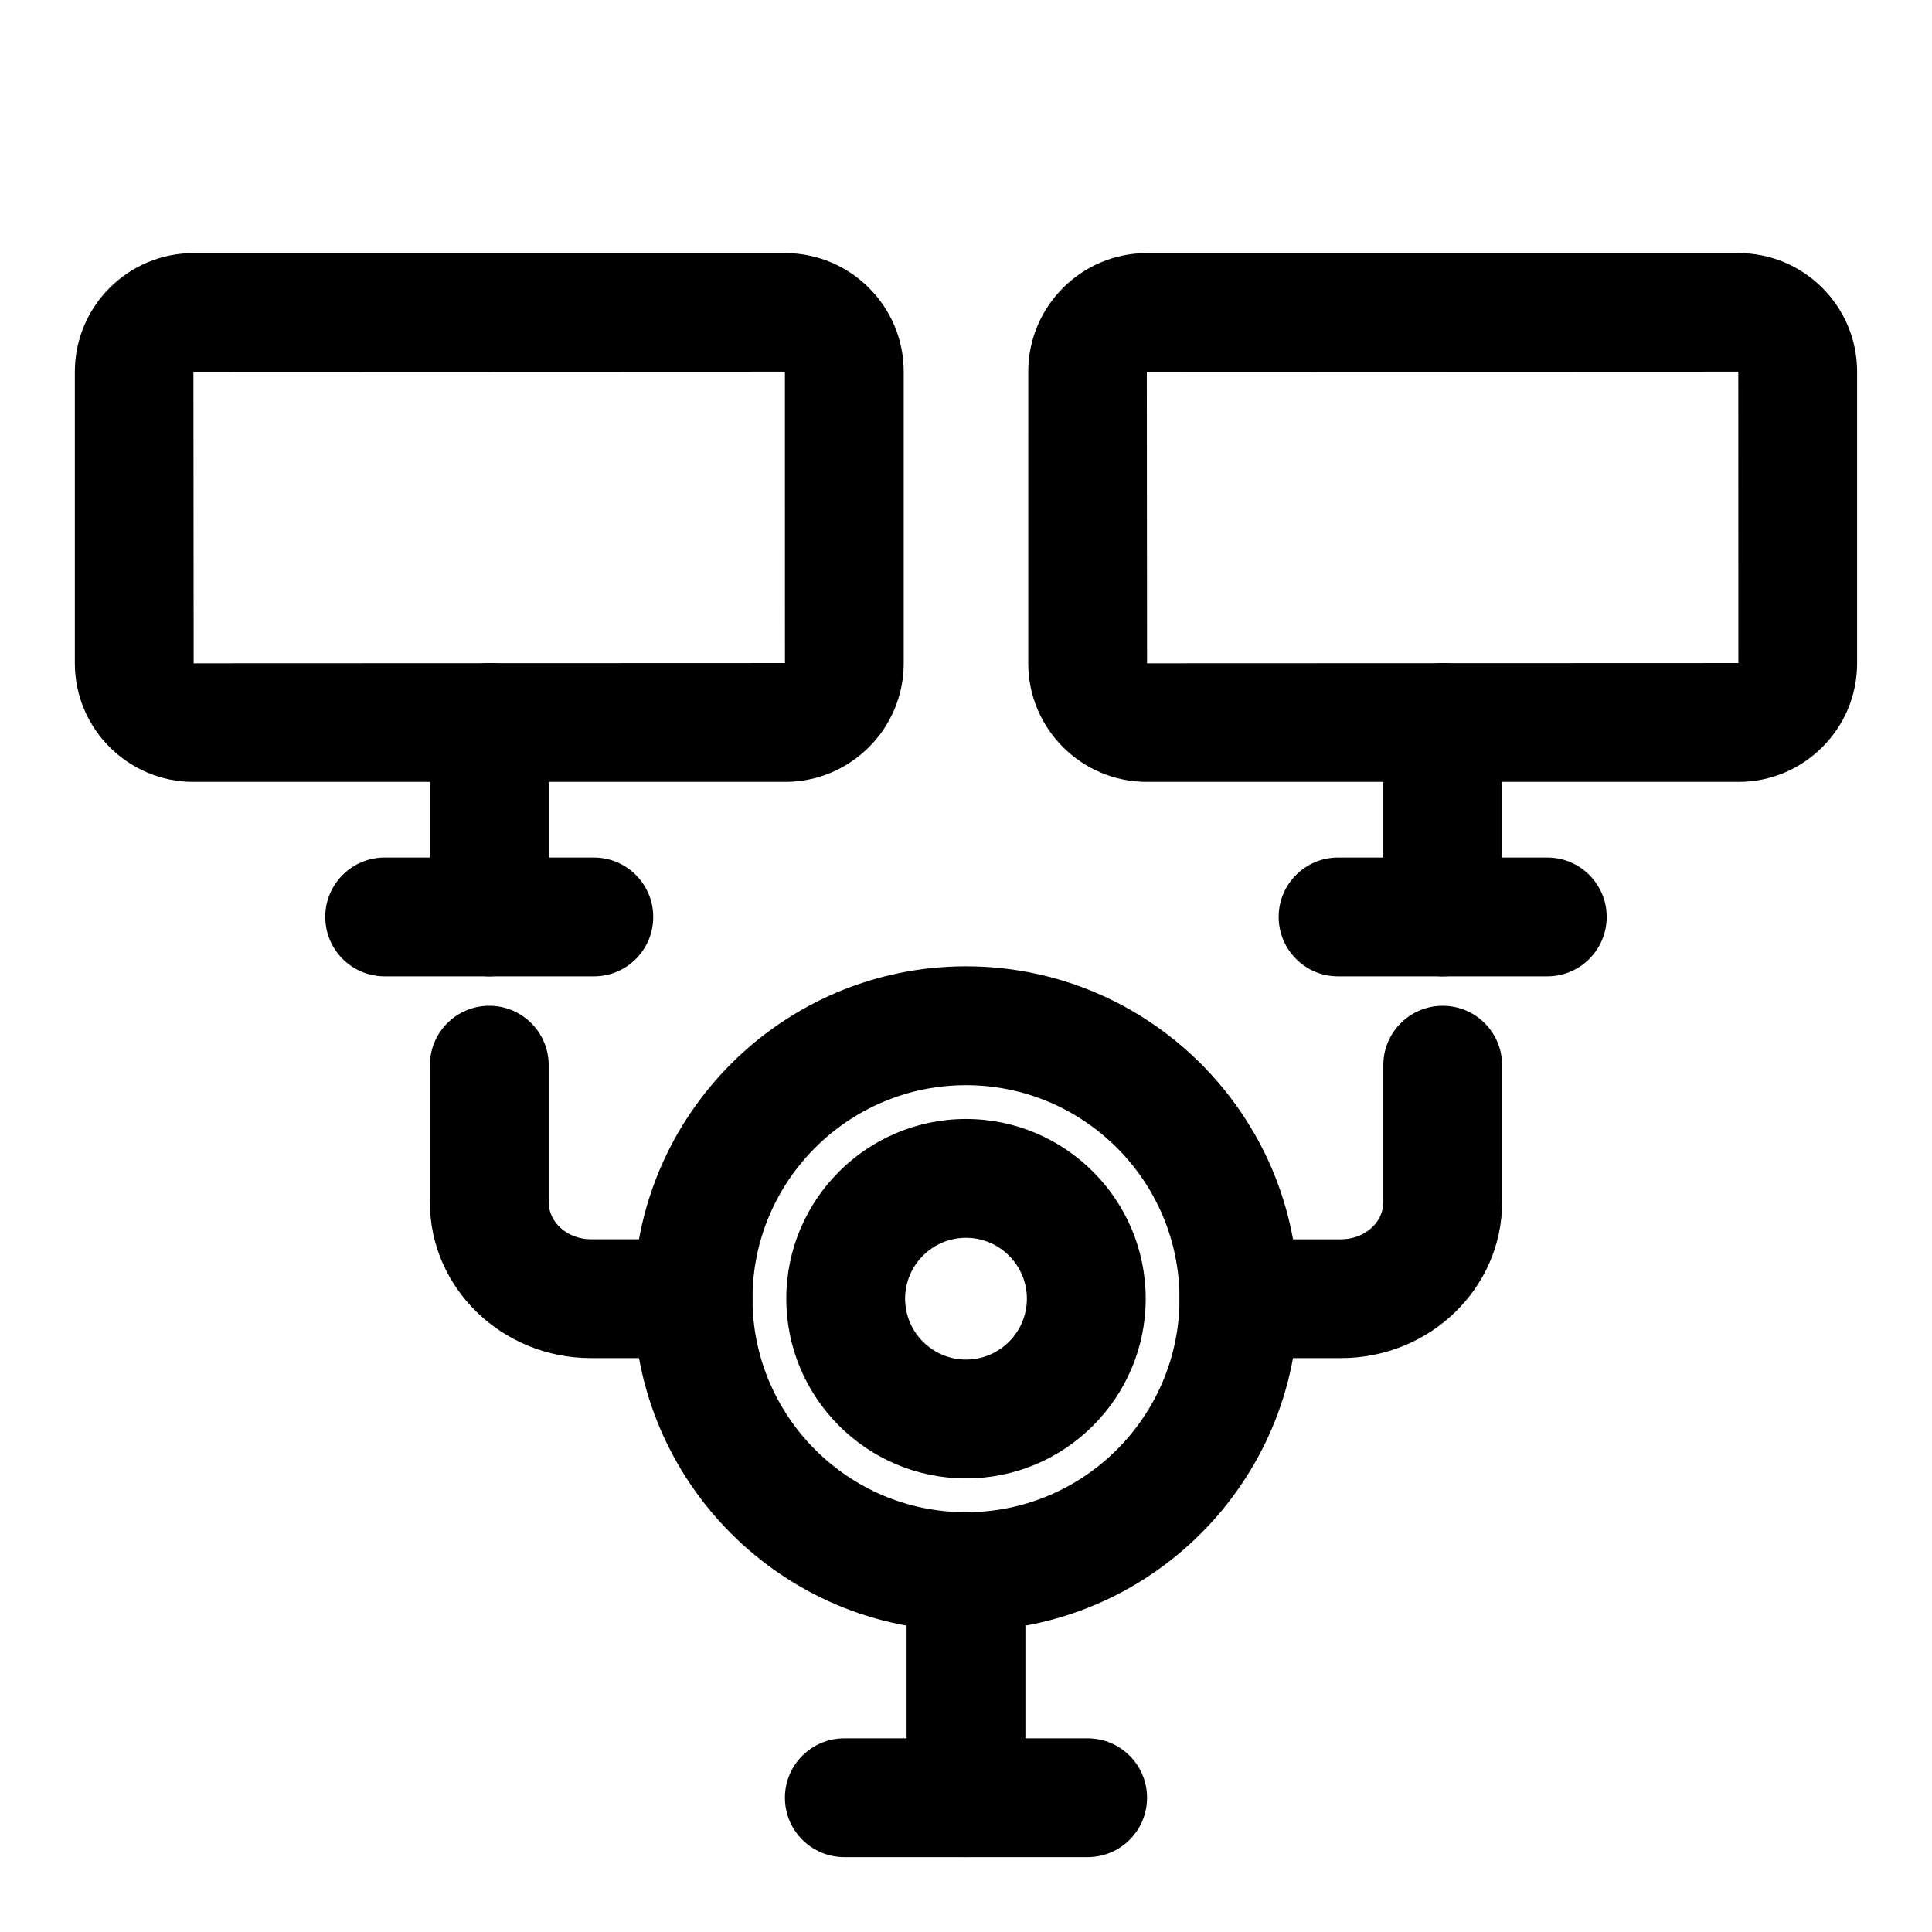
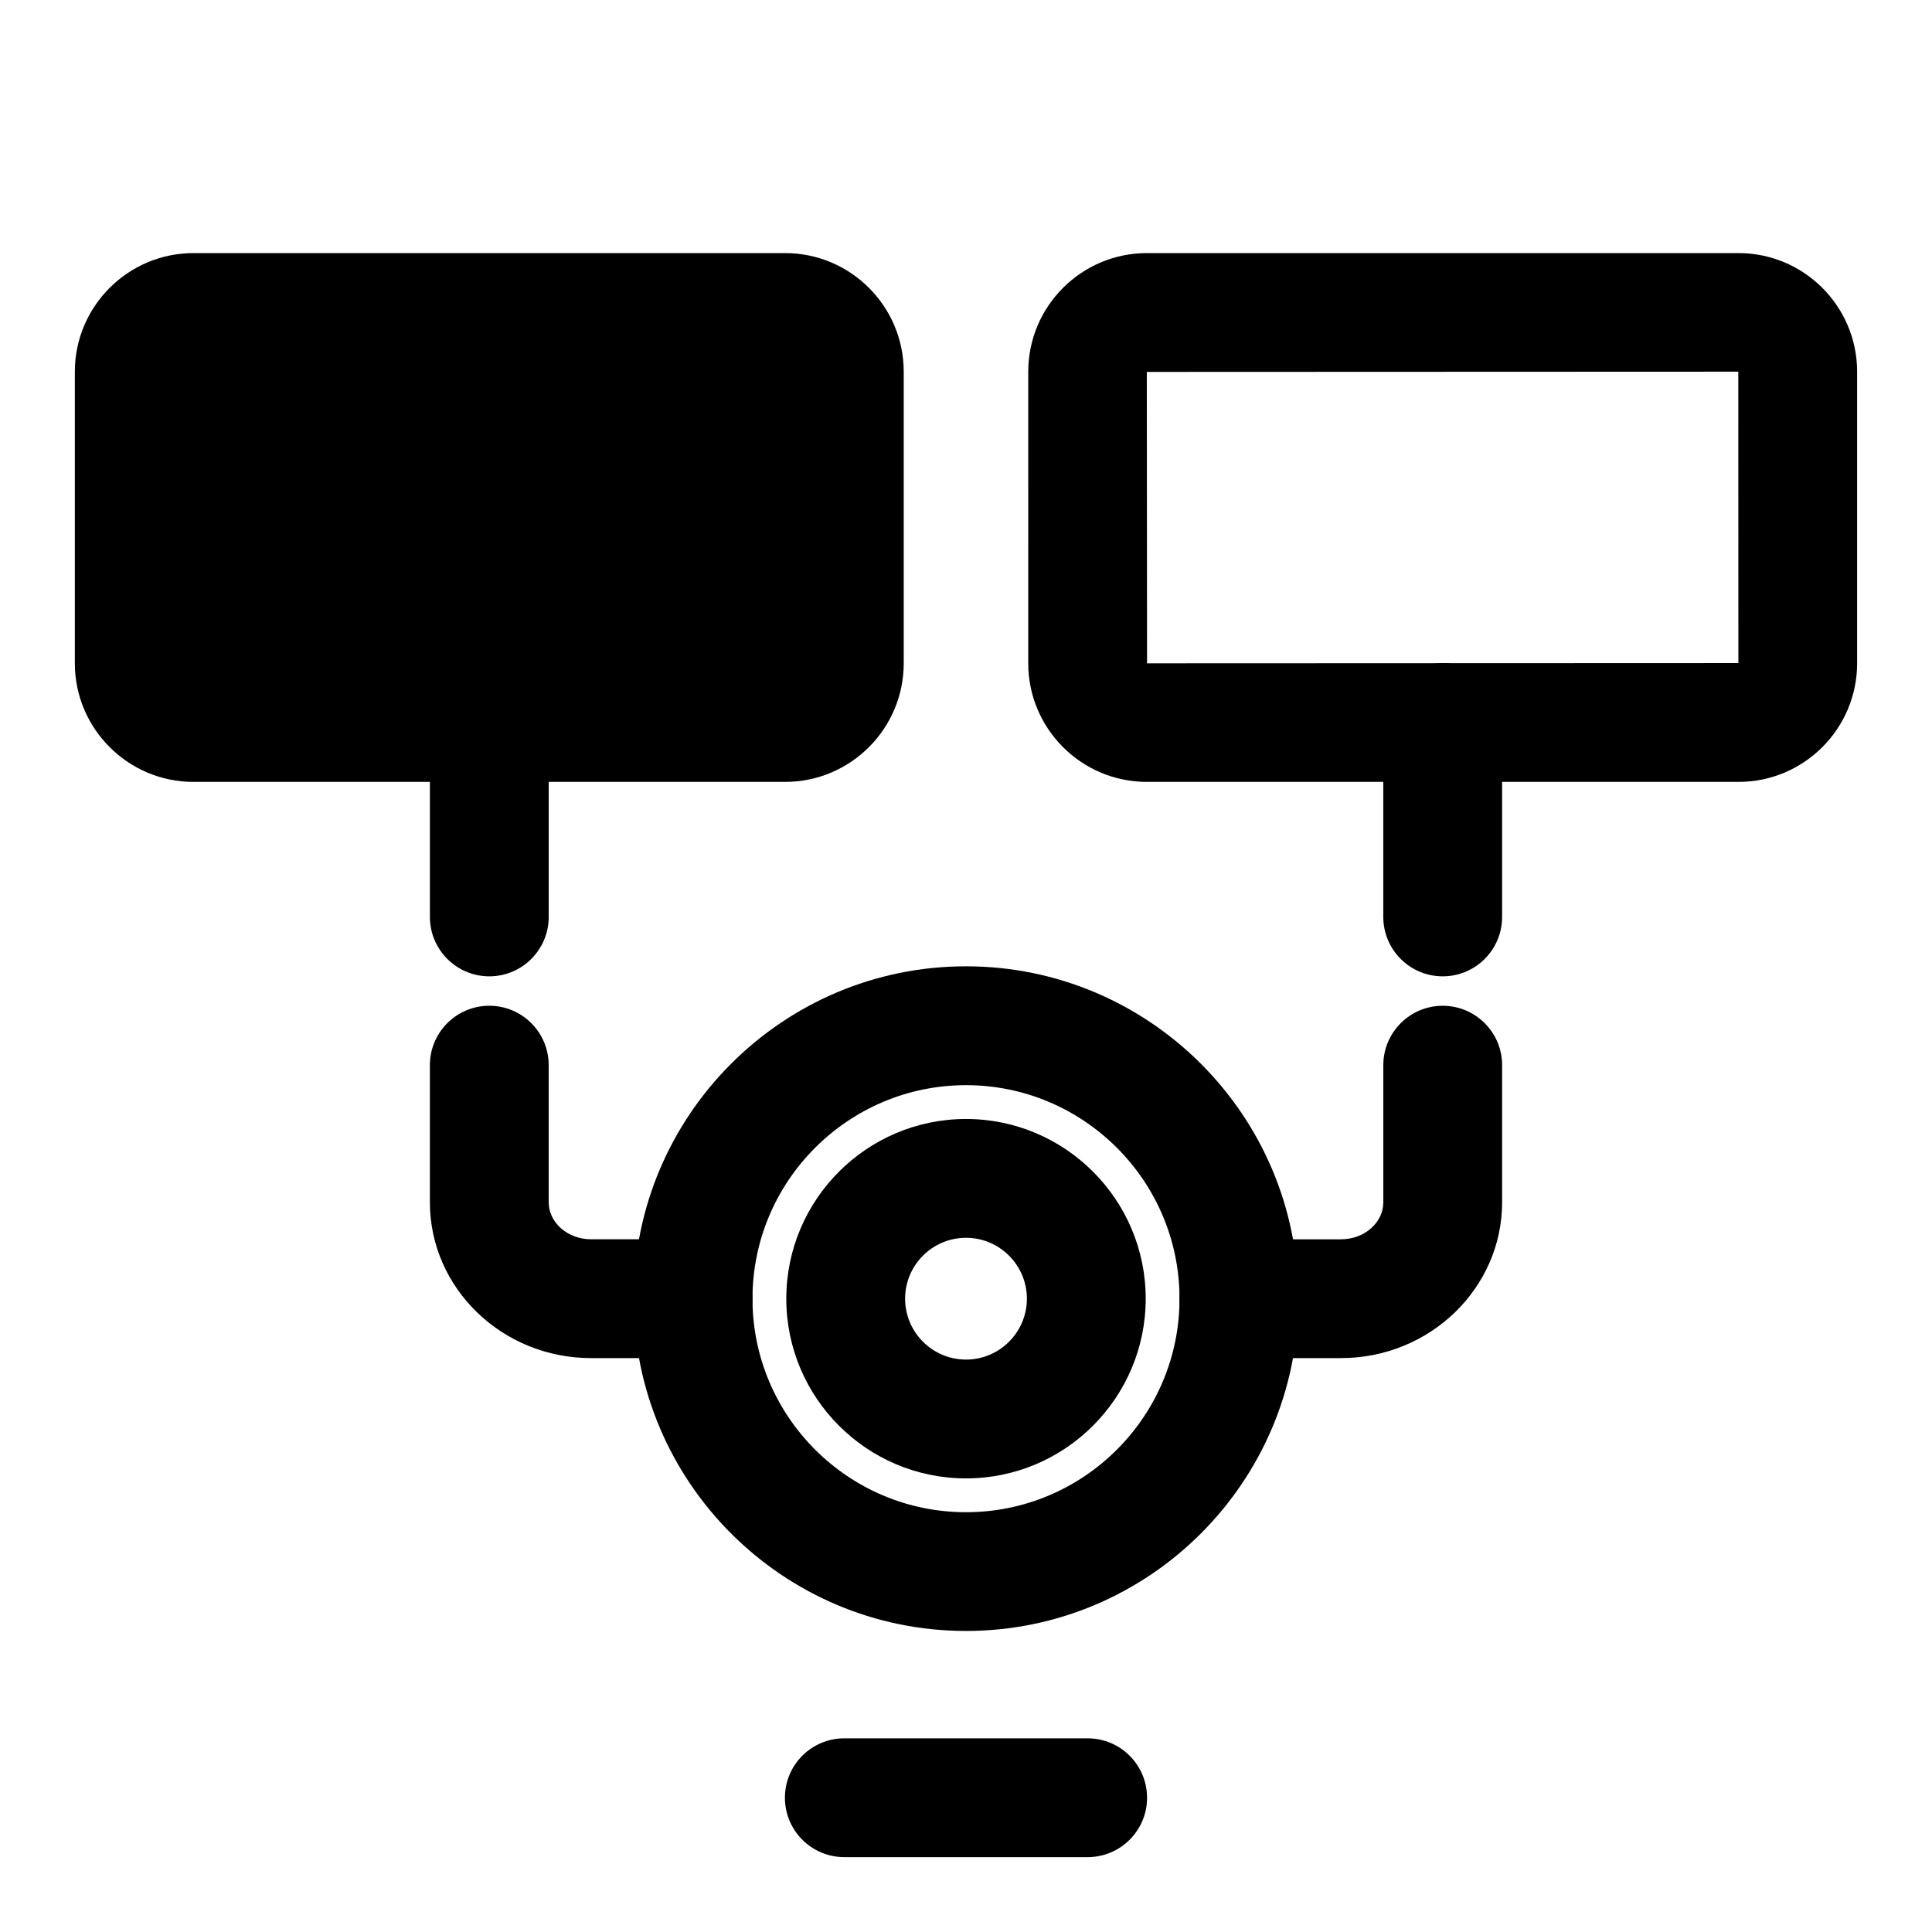
<svg xmlns="http://www.w3.org/2000/svg" fill="#000000" width="800px" height="800px" version="1.1" viewBox="144 144 512 512">
  <g>
-     <path d="m352.07 351.21h-156.81c-17.316 0-31.426-14.105-31.426-31.426v-77.285c0-17.32 14.109-31.426 31.426-31.426h156.81c17.336 0 31.426 14.105 31.426 31.426v77.289c0 17.316-14.094 31.422-31.426 31.422zm0-31.488v15.742-15.742c0.016 0 0.016 0 0 0zm-0.062-77.223-156.75 0.062 0.062 77.223 156.7-0.062z" />
+     <path d="m352.07 351.21h-156.81c-17.316 0-31.426-14.105-31.426-31.426v-77.285c0-17.32 14.109-31.426 31.426-31.426h156.81c17.336 0 31.426 14.105 31.426 31.426v77.289c0 17.316-14.094 31.422-31.426 31.422zm0-31.488v15.742-15.742c0.016 0 0.016 0 0 0zz" />
    <path d="m273.67 402.74c-8.691 0-15.742-7.055-15.742-15.742v-51.531c0-8.691 7.055-15.742 15.742-15.742 8.691 0 15.742 7.055 15.742 15.742v51.531c0.004 8.688-7.051 15.742-15.742 15.742z" />
-     <path d="m301.39 402.74h-55.453c-8.691 0-15.742-7.055-15.742-15.742 0-8.691 7.055-15.742 15.742-15.742h55.434c8.691 0 15.742 7.055 15.742 15.742 0.004 8.688-7.031 15.742-15.723 15.742z" />
    <path d="m604.73 351.21h-156.81c-17.336 0-31.426-14.105-31.426-31.426l0.004-77.285c0-17.32 14.09-31.426 31.422-31.426h156.81c17.332 0 31.426 14.105 31.426 31.426v77.289c0 17.316-14.094 31.422-31.426 31.422zm0-31.488v15.742-15.742c0.016 0 0.016 0 0 0zm-0.062-77.223-156.75 0.062 0.062 77.223 156.71-0.062z" />
    <path d="m526.33 402.74c-8.691 0-15.742-7.055-15.742-15.742v-51.531c0-8.691 7.055-15.742 15.742-15.742 8.691 0 15.742 7.055 15.742 15.742v51.531c0.004 8.688-7.035 15.742-15.742 15.742z" />
-     <path d="m554.05 402.74h-55.449c-8.691 0-15.742-7.055-15.742-15.742 0-8.691 7.055-15.742 15.742-15.742h55.449c8.691 0 15.742 7.055 15.742 15.742s-7.051 15.742-15.742 15.742z" />
-     <path d="m400 636.16c-8.691 0-15.742-7.055-15.742-15.742v-59.938c0-8.691 7.055-15.742 15.742-15.742 8.691 0 15.742 7.055 15.742 15.742v59.934c0 8.691-7.055 15.746-15.742 15.746z" />
    <path d="m432.24 636.16h-64.488c-8.691 0-15.742-7.055-15.742-15.742 0-8.691 7.055-15.742 15.742-15.742h64.488c8.691 0 15.742 7.055 15.742 15.742 0.004 8.688-7.051 15.742-15.742 15.742z" />
    <path d="m400 576.22c-48.555 0-88.07-39.5-88.07-88.07 0-48.57 39.5-88.07 88.07-88.07s88.07 39.5 88.07 88.07c0 48.566-39.516 88.07-88.07 88.07zm0-144.64c-31.188 0-56.586 25.379-56.586 56.586 0 31.203 25.379 56.586 56.586 56.586 31.203 0 56.586-25.379 56.586-56.586-0.004-31.207-25.398-56.586-56.586-56.586z" />
    <path d="m400 535.79c-26.262 0-47.625-21.363-47.625-47.625 0-26.262 21.363-47.625 47.625-47.625s47.625 21.363 47.625 47.625c0 26.262-21.367 47.625-47.625 47.625zm0-63.762c-8.895 0-16.137 7.242-16.137 16.137 0 8.895 7.242 16.137 16.137 16.137s16.137-7.242 16.137-16.137c0-8.895-7.242-16.137-16.137-16.137z" />
    <path d="m499.38 503.91h-27.047c-8.691 0-15.742-7.055-15.742-15.742 0-8.691 7.055-15.742 15.742-15.742h27.047c6.188 0 11.211-4.394 11.211-9.809v-36.336c0-8.691 7.055-15.742 15.742-15.742 8.691 0 15.742 7.055 15.742 15.742v36.336c0.004 22.762-19.141 41.293-42.695 41.293z" />
    <path d="m327.69 503.91h-27.066c-23.555 0-42.699-18.516-42.699-41.297v-36.336c0-8.691 7.055-15.742 15.742-15.742 8.691 0 15.742 7.055 15.742 15.742v36.336c0 5.398 5.039 9.809 11.211 9.809h27.047c8.691 0 15.742 7.055 15.742 15.742 0.008 8.691-7.031 15.746-15.719 15.746z" />
  </g>
</svg>